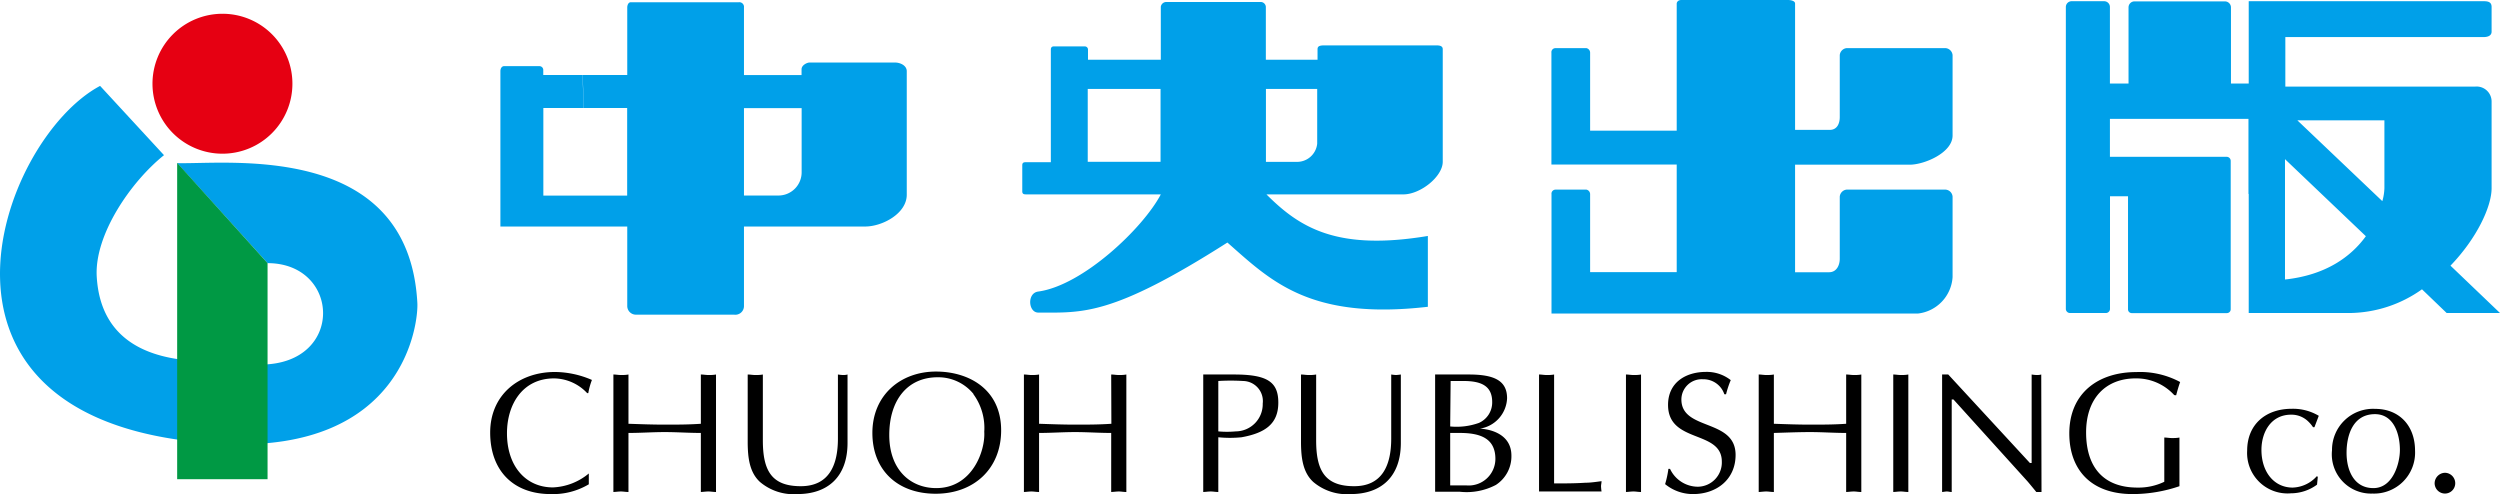
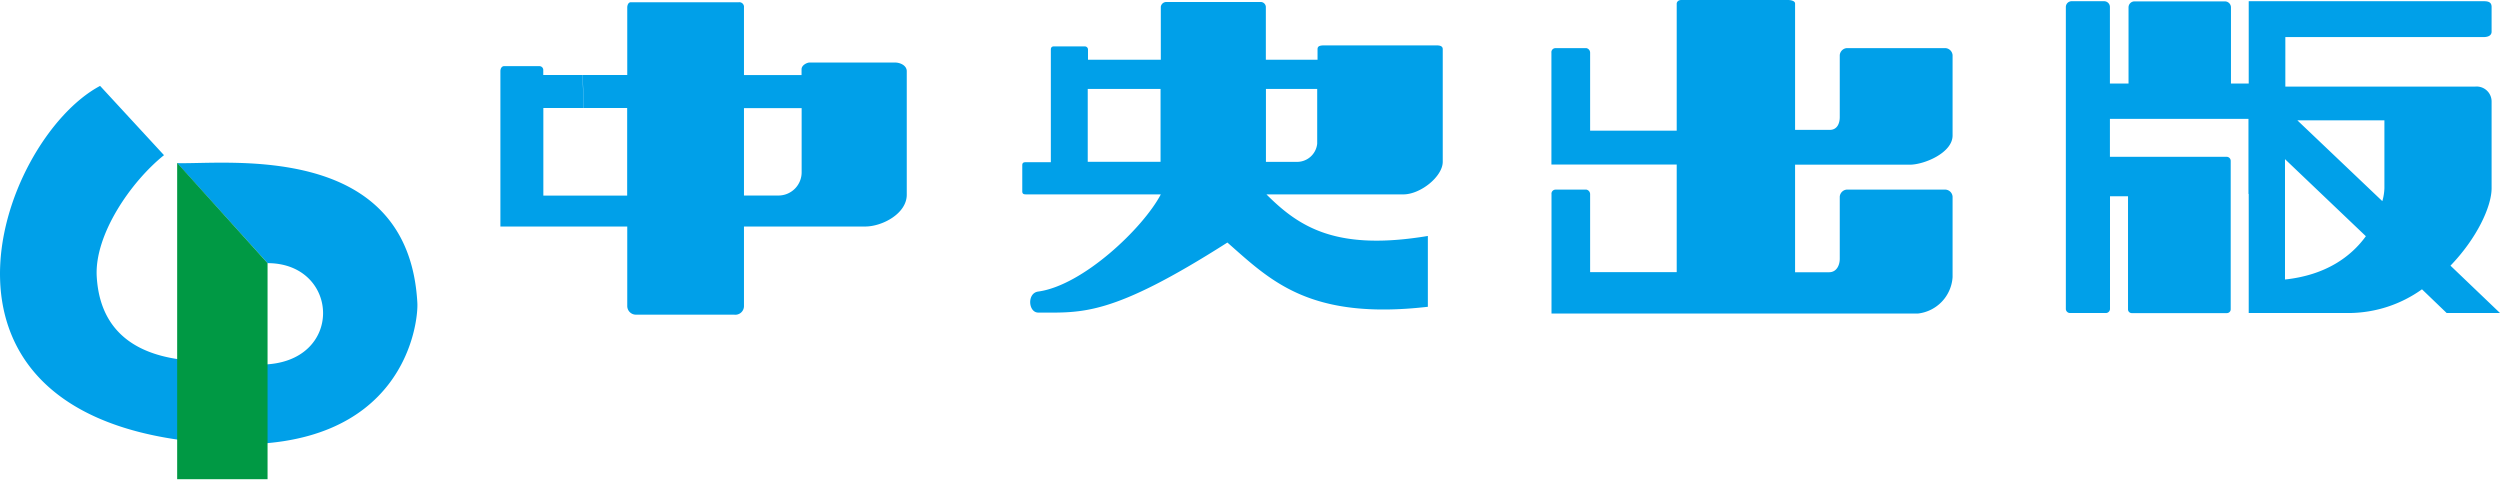
<svg xmlns="http://www.w3.org/2000/svg" width="288.72" height="57.06" viewBox="0 0 288.72 57.06">
-   <path d="M25.69 1.59a8.08 8.08 0 1 0 8.08 8.07 8.07 8.07 0 0 0-8.08-8.07z" fill="#e60012" />
  <path d="M30.9 30.39c8.4 0 8.91 11.58-.64 11.71-7.24.1-8.78-.51-8.78-.51-5.09-.51-9.92-2.8-10.31-9.67-.26-4.83 3.95-10.94 7.77-14l-7.38-8c-11.71 6.22-23.8 39.44 14.12 41.34C46.79 52.32 48.32 37.19 48.2 35c-1-18.7-21.88-16-27.74-16.16zm55.02 4.95a1 1 0 0 1-1.14 1H73.44a1 1 0 0 1-1-1v-9.18H57.79V8.22c0-.35.19-.58.42-.58h4.1a.44.44 0 0 1 .43.47v.55h4.53l.14 3.81h-4.66v10.12h9.68V12.47h-5l-.14-3.81h5.15V.86c0-.26.13-.6.4-.6h12.47a.54.54 0 0 1 .61.6v7.81h2.78l-.08 3.82h-2.7v10.09h4a2.68 2.68 0 0 0 2.66-2.72v-7.37h-4l.08-3.82h3.91V8c0-.48.64-.78.93-.78h9.84c.67 0 1.38.37 1.38 1v14.27c0 2.18-2.83 3.67-4.8 3.67h-14zm78.98.09v-8.18c-10.56 1.76-14.84-1-18.64-4.8h15.8c2 0 4.56-2.07 4.56-3.77v-13c0-.43-.47-.44-.79-.44h-12.89c-.62 0-.78.14-.78.45V6.9H148l.05 3.37h4.07v6.33a2.34 2.34 0 0 1-2.48 2.09h-3.44v-8.42h1.85L148 6.9h-1.81V.78a.6.6 0 0 0-.64-.55H134.7a.64.64 0 0 0-.64.55V6.9h-5.82v3.37h5.79v8.42h-8.41v-8.42h2.63V6.9h-2.6V5.73a.36.36 0 0 0-.37-.37h-3.58c-.21 0-.34.11-.34.37v13h-2.77c-.31 0-.53 0-.53.36v3.01c0 .35.24.35.53.35h15.47c-2.05 3.9-9 10.51-14.15 11.22-1.32.16-1.17 2.43 0 2.43 5.11 0 8.44.45 21.84-8.09 5 4.4 9.47 8.99 23.15 7.42zm60.6-19.78c0 2-3.28 3.37-4.95 3.37h-13.24v12.42h3.93c.88 0 1.23-.84 1.23-1.55v-7.18a.89.89 0 0 1 .77-.81h11.48a.88.88 0 0 1 .78.81V32a4.52 4.52 0 0 1-4 4.21h-42.32V22.43a.47.47 0 0 1 .44-.53h3.6a.54.54 0 0 1 .42.53v9h10V19h-14.47V6.09a.47.47 0 0 1 .45-.53h3.6a.54.54 0 0 1 .42.53v9h10V.43c0-.18.15-.43.54-.43h12.3c.39 0 .83.12.83.41V15h4c.88 0 1.16-.77 1.16-1.48V6.37a.89.89 0 0 1 .77-.81h11.48a.89.89 0 0 1 .78.81zm38.39 6.73v-4l9.34 8.9c-1.7 2.34-4.59 4.49-9.34 5v-9.9h-4.19v13.77h11.65a14.63 14.63 0 0 0 8.36-2.74l2.85 2.74h6.16L283 30.68c3.05-3.16 4.75-6.83 4.75-8.94v-10a1.73 1.73 0 0 0-1.89-1.74h-15.67l.09 3.9h5.09v7.85a6 6 0 0 1-.24 1.48l-9.81-9.33h5l-.09-3.9h-6.3V4.28h22.92c.51 0 .9-.19.9-.62V.81c0-.52-.31-.67-.9-.67H259.7v9.51h-2.05V.86a.7.7 0 0 0-.7-.7h-10.44a.69.69 0 0 0-.69.7v8.79h-2.15V.81a.67.67 0 0 0-.67-.67h-3.76a.67.67 0 0 0-.66.67v34.86a.48.48 0 0 0 .48.48h4.14a.48.48 0 0 0 .48-.48v-13h2.08v13.06a.43.43 0 0 0 .43.43h11a.44.44 0 0 0 .43-.44V18.6a.47.47 0 0 0-.46-.49h-13.49v-4.38h16v8.67z" fill="#00a0e9" />
  <path fill="#094" d="M30.9 30.39v24.95H20.46V18.81L30.9 30.39z" />
-   <path d="M68 55.93a8.07 8.07 0 0 1-4.39 1.13c-4.37 0-7-2.75-7-7.1s3.3-7 7.48-7a10.85 10.85 0 0 1 4.27.92 8.17 8.17 0 0 0-.42 1.52h-.13A5.33 5.33 0 0 0 64 43.7c-3.65 0-5.45 3-5.45 6.34 0 3.81 2.18 6.25 5.31 6.25A6.9 6.9 0 0 0 68 54.68zm12.94-12.68c.28 0 .58.06.87.06s.56 0 .88-.06v13.57c-.32 0-.6-.06-.88-.06s-.59.05-.87.06V50c-1.41 0-2.78-.1-4.17-.1s-2.77.1-4.19.1v6.82c-.31 0-.59-.06-.87-.06s-.59.05-.87.06V43.25c.28 0 .57.06.87.06s.56 0 .87-.06v5.69c1.43.05 2.82.1 4.19.1s2.76 0 4.17-.1zm7.16 7.6c0 3.49 1 5.3 4.38 5.3 3.16 0 4.29-2.28 4.29-5.5v-7.4a4.8 4.8 0 0 0 .56.06c.18 0 .35 0 .55-.06v7.9c0 3.93-2.3 5.91-5.79 5.91a6 6 0 0 1-4.31-1.39c-1.25-1.13-1.41-2.89-1.43-4.48v-7.94c.28 0 .58.06.87.06s.56 0 .88-.06zm12.65-.85c0-4.35 3.24-7.09 7.35-7.09 3.73 0 7.52 2 7.52 6.79 0 4.43-3.14 7.32-7.56 7.32s-7.31-2.74-7.31-7.02zm11.67-4.51a5.25 5.25 0 0 0-4.13-1.92c-3.49 0-5.59 2.64-5.59 6.67s2.46 6.13 5.42 6.13c4.18 0 5.69-4.33 5.55-6.51a6.59 6.59 0 0 0-1.25-4.33zm15.91-2.24c.28 0 .58.06.88.06s.55 0 .87-.06v13.57c-.32 0-.6-.06-.87-.06s-.6.05-.88.06V50c-1.41 0-2.78-.1-4.17-.1s-2.76.1-4.16.1v6.82c-.32 0-.6-.06-.88-.06s-.59.05-.87.06V43.25c.28 0 .58.06.87.06s.56 0 .88-.06v5.69c1.42.05 2.81.1 4.18.1s2.76 0 4.17-.1zm12.37 13.57c-.31 0-.59-.06-.87-.06s-.6.05-.87.06V43.25h3.55c3.85 0 5.12.85 5.12 3.25s-1.45 3.5-4.25 4a13.62 13.62 0 0 1-2.68 0zm0-7a10.75 10.75 0 0 0 2 0 3.14 3.14 0 0 0 3.13-3.22 2.32 2.32 0 0 0-2.27-2.6 23 23 0 0 0-2.86 0zm11.3 1.03c0 3.49 1 5.3 4.39 5.3 3.15 0 4.28-2.28 4.28-5.5v-7.4a4.8 4.8 0 0 0 .56.06 5.43 5.43 0 0 0 .55-.06v7.9c0 3.93-2.3 5.91-5.79 5.91a6 6 0 0 1-4.31-1.39c-1.25-1.13-1.41-2.89-1.43-4.48v-7.94c.28 0 .58.06.88.06s.55 0 .87-.06zm13.74-7.6h3.89c2.91 0 4.42.69 4.42 2.74a3.7 3.7 0 0 1-3.13 3.51c1.54.1 3.63.81 3.63 3.12a3.93 3.93 0 0 1-1.79 3.38 7.25 7.25 0 0 1-4.18.79h-2.84zm1.74 6a7.63 7.63 0 0 0 3.32-.41 2.58 2.58 0 0 0 1.53-2.41c0-1.91-1.33-2.43-3.33-2.43h-1.47zm0 6.81h1.89A3.08 3.08 0 0 0 172.7 53c0-2.35-1.7-3-4.11-3h-1.11zm12-.23c1.21 0 2.41 0 3.6-.08.63 0 1.25-.1 1.88-.18 0 .22-.06.4-.06.6a5.61 5.61 0 0 0 .06.59h-7.22V43.25c.28 0 .57.06.87.06s.56 0 .87-.06zm8.3-12.58c.27 0 .57.06.87.06s.56 0 .87-.06v13.57c-.31 0-.59-.06-.87-.06s-.6.05-.87.06zm5.09 10.9a3.56 3.56 0 0 0 3.22 2.06 2.8 2.8 0 0 0 2.76-2.9c0-3.69-6.21-2.06-6.21-6.55 0-2.56 2-3.81 4.4-3.81a4.48 4.48 0 0 1 2.84.95 11.12 11.12 0 0 0-.54 1.63h-.2a2.54 2.54 0 0 0-2.46-1.73 2.35 2.35 0 0 0-2.5 2.33c0 3.65 6.26 2.18 6.26 6.41 0 2.84-2.21 4.52-4.91 4.52a5.06 5.06 0 0 1-3.23-1.15 10.84 10.84 0 0 0 .38-1.76zm20.34-10.9c.28 0 .58.06.88.06s.55 0 .87-.06v13.57c-.32 0-.6-.06-.87-.06s-.6.05-.88.06V50c-1.4 0-2.77-.1-4.16-.1s-2.76.06-4.19.1v6.82c-.32 0-.6-.06-.88-.06s-.59.05-.87.06V43.25c.28 0 .58.06.87.06s.56 0 .88-.06v5.69c1.43.05 2.82.1 4.19.1s2.76 0 4.16-.1zm5.44 0c.27 0 .57.06.87.06s.55 0 .87-.06v13.57c-.32 0-.59-.06-.87-.06s-.6.05-.87.06zm17.12 13.57h-.6c-.22-.27-.61-.75-1-1.21l-8.57-9.48h-.2v10.69c-.2 0-.38-.06-.56-.06s-.37.05-.55.06V43.25h.71l9.43 10.22h.2V43.25a4.63 4.63 0 0 0 .55.06c.18 0 .36 0 .56-.06zm15.33-11.19a5.92 5.92 0 0 0-4.46-1.93c-3.38 0-5.72 2.23-5.72 6.24s2 6.37 5.93 6.37a6.86 6.86 0 0 0 3.1-.67v-5.11c.28 0 .57.06.87.06s.56 0 .88-.06v5.62a16.77 16.77 0 0 1-5.4.91c-5 0-7.32-3-7.32-7 0-4.65 3.33-7.09 7.73-7.09a9.75 9.75 0 0 1 5.07 1.15c-.18.5-.32 1-.46 1.53zm16.19 3.71h-.16a3.73 3.73 0 0 0-.54-.65 2.77 2.77 0 0 0-2-.8c-2.3 0-3.42 2-3.42 4.07 0 2.54 1.45 4.35 3.61 4.35a3.9 3.9 0 0 0 2.78-1.31l.12.06-.09.91a5.1 5.1 0 0 1-3 1 4.67 4.67 0 0 1-5.07-4.92c0-3.07 2.18-4.84 5.14-4.84a5.81 5.81 0 0 1 3.13.81zm7.02-2.12c2.72 0 4.6 1.88 4.6 4.84A4.73 4.73 0 0 1 274 57a4.53 4.53 0 0 1-4.68-5 4.74 4.74 0 0 1 4.99-4.78zM271 52.3c0 2 .84 4.07 3.1 4.07s3.06-2.86 3.06-4.41c0-1.79-.68-4.13-2.88-4.13-2.51 0-3.28 2.37-3.28 4.47zm11.38 2.3a1.21 1.21 0 0 1 1.17 1.19 1.19 1.19 0 0 1-1.17 1.21 1.2 1.2 0 0 1-1.21-1.19 1.23 1.23 0 0 1 1.21-1.21z" />
</svg>